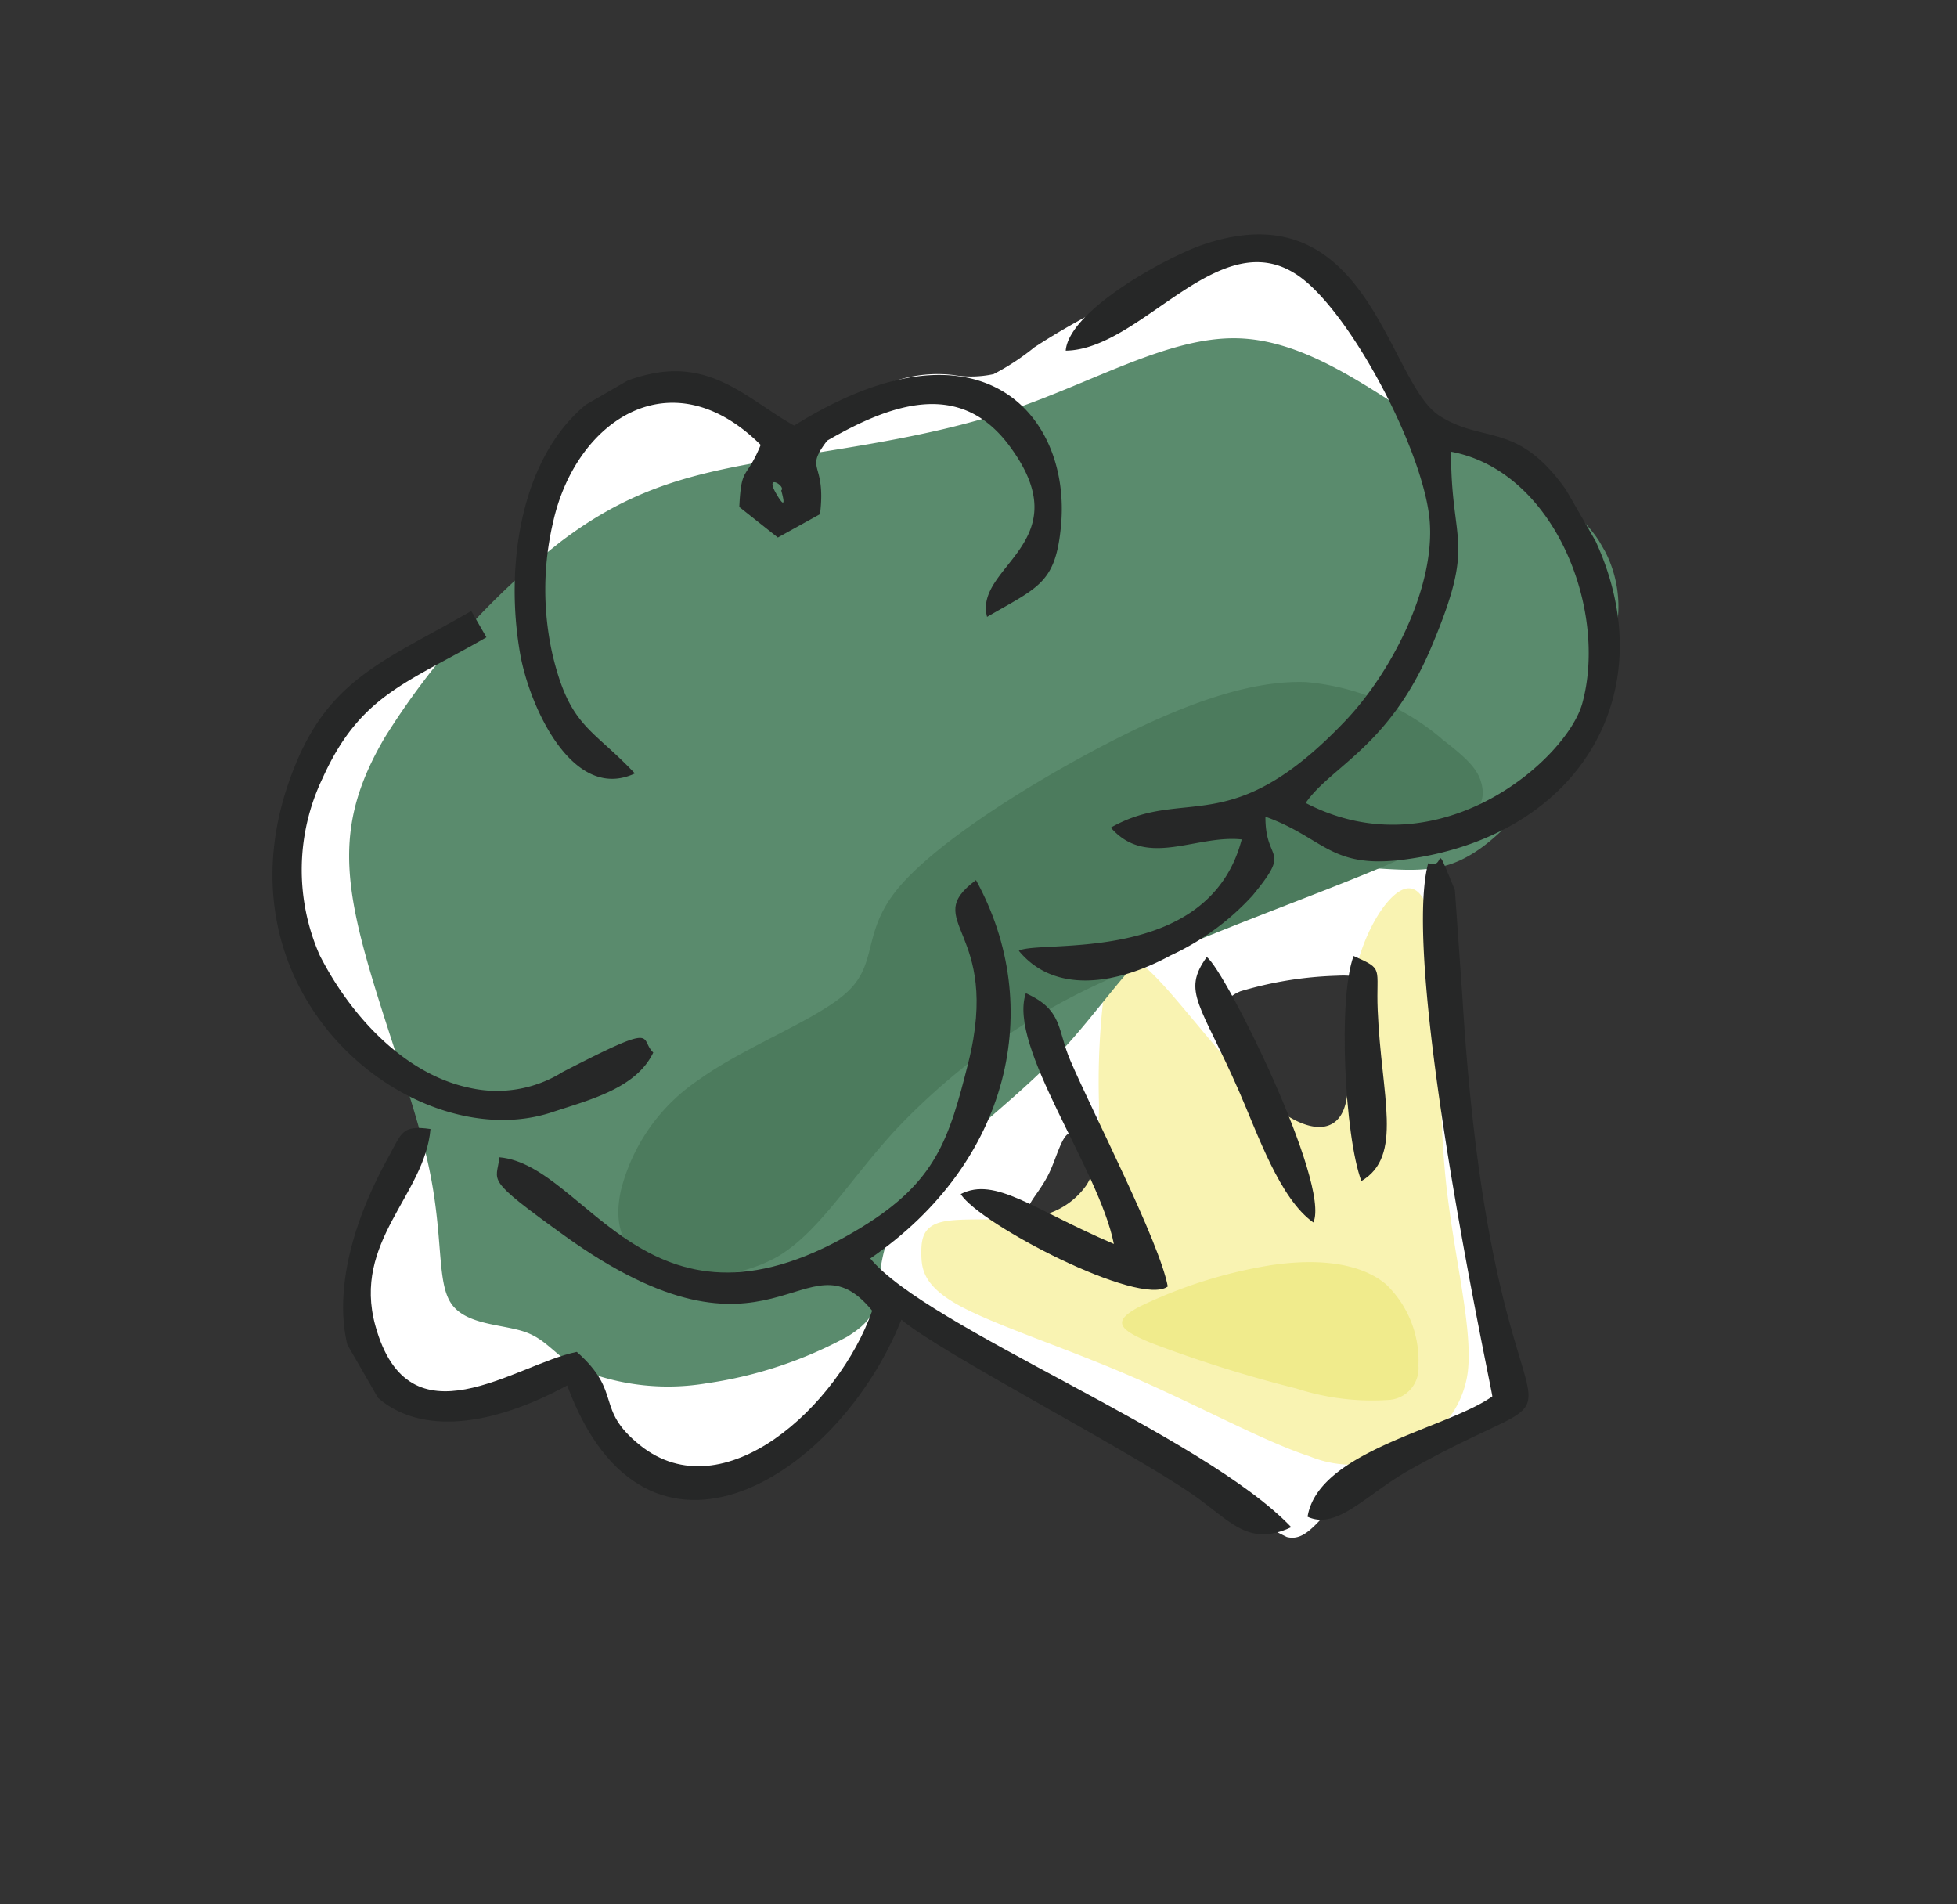
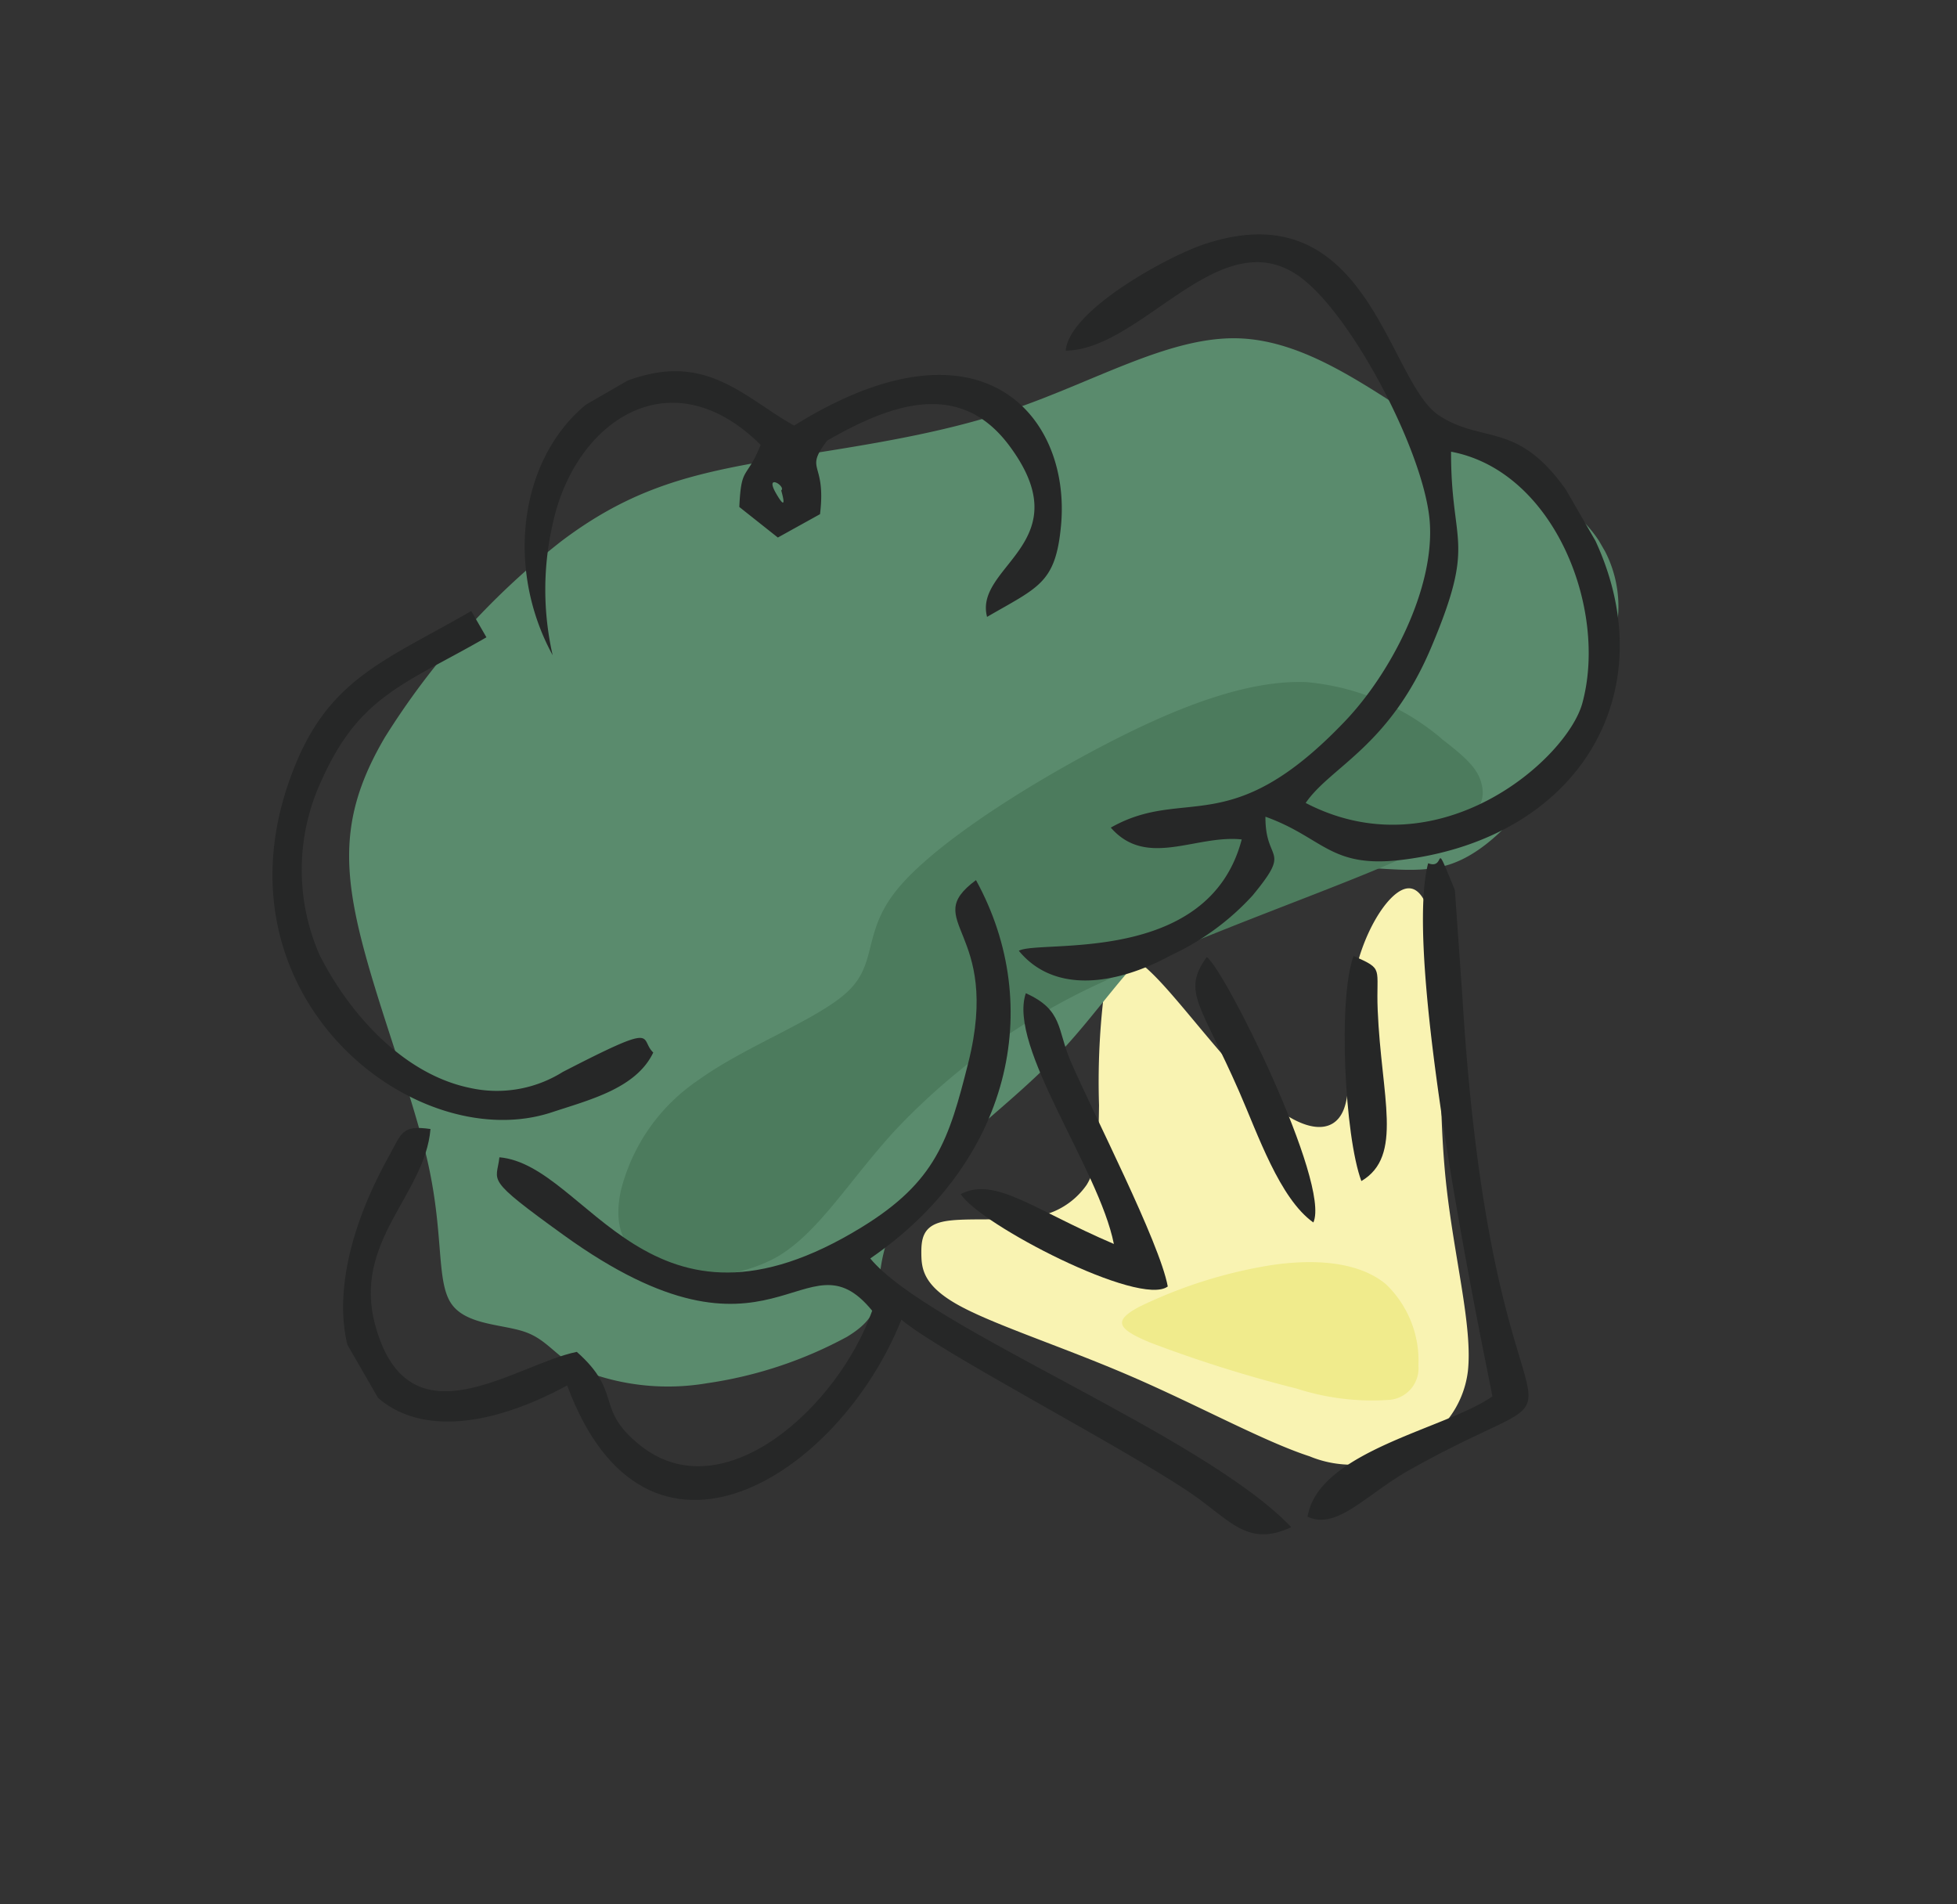
<svg xmlns="http://www.w3.org/2000/svg" width="102.713" height="99.921" viewBox="0 0 102.713 99.921">
  <rect x="0" y="0" width="102.713" height="99.921" fill="#333333" stroke="none" />
  <defs>
    <clipPath id="clip-path">
      <rect id="長方形_7" data-name="長方形 7" width="77.983" height="70.355" fill="none" />
    </clipPath>
  </defs>
  <g id="veg_01" transform="translate(0 38.991) rotate(-30)">
    <g id="グループ_7" data-name="グループ 7" clip-path="url(#clip-path)">
-       <path id="パス_21" data-name="パス 21" d="M33.066,61.268c-1.756-3.136-4.163-7.346-5.516-9.33s-1.654-1.745-2.7-1.161a26.414,26.414,0,0,1-4.585,2.059,9.15,9.15,0,0,1-5.026.31A13.032,13.032,0,0,1,11.2,51.112c-.928-.652-1.275-.98-1.391-1.59a8.14,8.14,0,0,1,.114-2.308,5.955,5.955,0,0,0,.1-2.022c-.128-.493-.5-.756-1.291-.96s-2.012-.347-3.072-.634a7.978,7.978,0,0,1-2.62-1.2A4.9,4.9,0,0,1,1.5,40.458a5.088,5.088,0,0,1-.617-3.617,8.682,8.682,0,0,1,3.041-3.982A23.846,23.846,0,0,1,8.007,30.4c1.169-.607,1.991-1.08,2.237-1.775s-.09-1.609-.638-3.031A14.145,14.145,0,0,1,8.361,20a13.623,13.623,0,0,1,2.328-6.868,12.266,12.266,0,0,1,4.987-4.324,11.576,11.576,0,0,1,4.859-.822c1.485-.014,2.829-.006,3.835-.017s1.676-.044,2.28,0a4.448,4.448,0,0,0,1.528.013c.385-.137.618-.522,1.178-1.406A11.6,11.6,0,0,1,32.164,3.3a9.363,9.363,0,0,1,4.824-1.713,7.211,7.211,0,0,1,4.188,1.051,6.61,6.61,0,0,1,2.476,2.6,13.341,13.341,0,0,1,.746,2.4c.167.473.4.449,1.478.349A20.742,20.742,0,0,1,50.3,7.921a7.077,7.077,0,0,1,3.118,1.3,5.611,5.611,0,0,0,1.879,1.036,12.571,12.571,0,0,0,2.56-.148,37.184,37.184,0,0,1,5.668.133c2.532.222,5.728.666,7.467,1.76s2.021,2.839,2.183,4.689.206,3.809.2,5.026-.048,1.695.559,2.345a17.025,17.025,0,0,1,2.794,2.906,8.082,8.082,0,0,1,1.09,5.857A21.807,21.807,0,0,1,74.8,39.753c-1.139,1.82-1.97,2.739-3.713,3.145a24.173,24.173,0,0,1-5.821.219c-1.424-.076-1.621-.119-2,.385a32.476,32.476,0,0,0-2.322,4.418c-1.375,2.865-3.556,7.545-5.084,11.266s-2.4,6.482-3.042,8.267a23.316,23.316,0,0,1-1.265,3c-.207.4-.207.4-1.285.277s-3.232-.378-4.737-.507a11.2,11.2,0,0,0-3.226.037c-.866.169-1.747.514-2.468.714s-1.283.26-1.723-.171a13.13,13.13,0,0,1-1.471-2.846c-.714-1.492-1.821-3.554-3.579-6.689m2.05-12.3c.363-.256,1.043-.463,1.738-.937s1.407-1.214,1.856-1.286.638.521.618,1.931a31.37,31.37,0,0,1-.488,4.779c-.239,1.142-.488,1.2-.887.849a13.393,13.393,0,0,1-1.519-1.933,19.006,19.006,0,0,1-1.45-2.259c-.277-.583-.231-.887.132-1.143m15.194-4.188a19.65,19.65,0,0,1,4.783,1.815c1.16.6,1.092.731.323,2.241a41.8,41.8,0,0,1-3.382,5.824,2.949,2.949,0,0,1-2.6,1.425c-.651.029-1.143.12-1.292-.715a20.771,20.771,0,0,1,.228-4.287c.185-1.69.363-3.308.493-4.5s.215-1.955,1.45-1.8" transform="translate(-0.457 -0.948)" fill="#fff" fill-rule="evenodd" />
      <path id="パス_22" data-name="パス 22" d="M83.209,125.686c-1.671-1.849-3.72-5.231-6.023-8.33s-4.859-5.915-5.96-7.734-.747-2.642-.364-3.325.8-1.227,1.812-.911,2.63,1.491,4.029,2.061a4,4,0,0,0,3.487.044c.91-.491,1.55-1.436,2.652-3.292a38.373,38.373,0,0,1,3.761-5.73c1.1-1.1,1.723-.544,2.245,1.644s.94,6,1.776,8.357,2.091,3.241,3.228,2.342,2.157-3.588,3.767-5.526,3.809-3.124,4.785-2.9.727,1.85-.549,4.461-3.581,6.2-5.216,9.852-2.6,7.351-4.013,9.271a5.11,5.11,0,0,1-4.869,1.97,5.788,5.788,0,0,1-4.548-2.252" transform="translate(-42.394 -58.892)" fill="#f9f3b2" fill-rule="evenodd" />
      <path id="パス_23" data-name="パス 23" d="M31.695,57.353a21.994,21.994,0,0,1-7.611-1.562,12.249,12.249,0,0,1-5.3-3.822c-.886-1.269-.794-2.293-1.609-3.259s-2.539-1.876-2.634-3.265,1.436-3.255,2.585-6.846,1.914-8.9,3.064-12.663,2.681-5.96,6.176-7.947A39.967,39.967,0,0,1,39.527,13.7c4.213-.526,7.182.191,10.924,1.541s8.259,3.33,12.831,4.264,9.2.82,12.3,2.7,4.684,5.76,6.384,8.9,3.518,5.53,4.308,7.78a6.322,6.322,0,0,1-.875,6.241c-1.425,1.886-4.037,3.55-6.634,4.826s-5.177,2.163-7.235,1.764-3.592-2.085-5.978-3.192a15.536,15.536,0,0,0-8.511-1.184c-2.891.452-5.438,1.885-8.62,2.794s-7,1.293-9.465,2.181a8.546,8.546,0,0,0-4.334,3.305c-.747,1.025-1.121,1.685-2.931,1.731" transform="translate(-8.74 -8.137)" fill="#5a8b6d" fill-rule="evenodd" />
      <path id="パス_24" data-name="パス 24" d="M88.8,81.41a12.745,12.745,0,0,0-4.668-6.128c-2.657-1.676-6.678-2.3-11.347-2.465s-9.982.12-12.686,1.149-2.8,2.8-4.86,3.327-6.08-.192-9.168.12a9.884,9.884,0,0,0-6.461,3.016c-1.219,1.364-1.5,2.751-.473,4.188a7.623,7.623,0,0,0,5.883,2.9c2.511-.023,5.192-1.555,8.628-2.644a34.705,34.705,0,0,1,13.441-1.3c5.813.431,13.248,1.938,17.3,2.285s4.735-.468,5-1.234.123-1.485-.595-3.208" transform="translate(-23.158 -43.768)" fill="#4c7b5d" fill-rule="evenodd" />
      <path id="パス_25" data-name="パス 25" d="M116.823,50.074c2.082-1,5.269-.361,9.777-3.768,4.931-3.725,3.551-4.086,6.048-8.381,4.186,3.594,3,11.277-.631,14.873-2.162,2.143-10.956,3.917-15.194-2.724M136.871,42.7v3.071c-.795,8.685-8.483,13.078-17.129,9.43-3.534-1.491-3.009-3.078-5.109-5.558-1.241,2.111.434,2.092-2.649,3.242a13.468,13.468,0,0,1-5.3.574c-3.226-.082-6.294-1.276-6.778-4.195,1.232.016,8.211,5.691,13.053.789-1.968-1.432-5.09-1.168-5.641-3.973,4.5.042,5.036,3.792,13.472,1.3,3.319-.98,7.535-3.667,9.056-6.842,1.5-3.137,1.873-10.847.662-14.173-1.907-5.243-9.116-1.129-12.724-3.145,1.205-1.746,7.082-1.615,9.095-1.2,8.926,1.826,4.695,11.064,6.181,13.962,1.255,2.446,3.422,2.288,3.813,6.722M120.808,56.027c-4.043,4.09-10.955,25.751-11.073,25.914-2.9.281-9.334-2.1-11.555.621.989,1.4,3.251.516,5.88.55,12.632.161,2.725,4.073,14.811-20.14l2.447-5.022c.425-3.157.164-1.086-.511-1.923" transform="translate(-59.049 -13.084)" fill="#262727" fill-rule="evenodd" />
      <path id="パス_26" data-name="パス 26" d="M8.922,86.754c-2.01,11.8,9.987,11.25,16.918,5.774.89,2.489,6.6,11.386,8.571,15.418,1.1,2.24,1.132,4.028,3.705,4.245-1.573-6.512-11.313-18.609-12.085-23.26,8.888-.691,14.573-6.838,14.733-14.421-3.709.429-.086,2.882-5.149,8.106-2.9,2.989-4.585,4.543-9.133,4.67-13.126.367-10.817-10-14.653-12.685-.79,1.08-1.253.477.876,5.216,5.581,12.423,11.148,5.98,12.041,11.54-4.017,3.448-12.046,5.255-14.082.018-1.117-2.875.611-2.8-.423-5.9C7.1,84.423.1,85.427,1.772,79c1.153-4.447,5.677-4.632,7.666-7.493-1.206-.947-1.394-.582-2.659.179C3.006,73.953.723,76.648,0,79.129v3.22c.835,2.462,3.771,4.254,8.922,4.4" transform="translate(0 -42.666)" fill="#262727" fill-rule="evenodd" />
-       <path id="パス_27" data-name="パス 27" d="M79.948,9.023c0-1.258.651-.051.313,0-.006,0-.313,1.348-.313,0M73.632,0h2.526a8.515,8.515,0,0,1,1.33.335c3.14,1.07,3.716,3.841,5.061,6.08,11.591-.393,12.847,6.848,9.5,11.557-1.754,2.471-2.621,2.194-5.75,2.2.73-2.69,6.252-.878,5.5-7.214-.511-4.285-4.242-4.992-8.144-4.992-1.887.79-.552.889-2.254,3.154l-2.53-.045-.95-2.4c1.19-1.855,1-1.021,2.6-2.26C78.781.006,72.739.464,69.06,4.477a15.505,15.505,0,0,0-3.513,6.039c-1.1,3.732-.128,4.314.635,7.529-3.591-.308-3.035-5.809-2.075-8.449C65.668,5.3,69.187.743,73.632,0" transform="translate(-38.124)" fill="#262727" fill-rule="evenodd" />
+       <path id="パス_27" data-name="パス 27" d="M79.948,9.023c0-1.258.651-.051.313,0-.006,0-.313,1.348-.313,0M73.632,0h2.526a8.515,8.515,0,0,1,1.33.335c3.14,1.07,3.716,3.841,5.061,6.08,11.591-.393,12.847,6.848,9.5,11.557-1.754,2.471-2.621,2.194-5.75,2.2.73-2.69,6.252-.878,5.5-7.214-.511-4.285-4.242-4.992-8.144-4.992-1.887.79-.552.889-2.254,3.154l-2.53-.045-.95-2.4c1.19-1.855,1-1.021,2.6-2.26C78.781.006,72.739.464,69.06,4.477a15.505,15.505,0,0,0-3.513,6.039C65.668,5.3,69.187.743,73.632,0" transform="translate(-38.124)" fill="#262727" fill-rule="evenodd" />
      <path id="パス_28" data-name="パス 28" d="M32.42,40.735c-.3-1.021,1.2-1.216-4.627-1.493a6.506,6.506,0,0,1-4.641-1.717c-2.605-2.32-3.532-6.385-3.341-9.968a11.118,11.118,0,0,1,4.781-7.972c3.891-2.794,6.307-2.1,11.14-2.1V15.892c-5.129,0-8.1-.641-11.971,2.328-10.235,7.849-5.067,21.01,2.488,22.57,2.021.417,4.449,1.129,6.171-.056" transform="translate(-10.849 -9.523)" fill="#262727" fill-rule="evenodd" />
      <path id="パス_29" data-name="パス 29" d="M85.521,109.784c-2.785-3.714-3.619-6.183-5.652-6.288.057,1.86,5.167,9.856,6.985,9.633.794-2.222,1.147-9.829,1.5-12.822.21-1.756,1-2.492-.257-4.23-2.24,1.956-1.278,9.886-2.578,13.707" transform="translate(-48.036 -57.784)" fill="#262727" fill-rule="evenodd" />
      <path id="パス_30" data-name="パス 30" d="M117.537,118.725c1.81-1.3,2.617-13.775,2.118-14.86-2.065.926-1.5,1.968-2.056,6.962-.27,2.432-.97,5.925-.062,7.9" transform="translate(-70.421 -62.468)" fill="#262727" fill-rule="evenodd" />
      <path id="パス_31" data-name="パス 31" d="M126.414,123.846c2.579-.026,3.113-3.3,5.227-7.34,1.05-2.008,1.373-1.657.325-3.093-1.816,1.492-5.135,7.948-5.552,10.433" transform="translate(-76.03 -68.211)" fill="#262727" fill-rule="evenodd" />
      <path id="パス_32" data-name="パス 32" d="M102.063,149.309a5.557,5.557,0,0,0,.67-4.548c-.587-1.628-2.358-2.968-4.776-3.913A24.851,24.851,0,0,0,90.92,139.3c-1.556-.047-1.6.407-.407,1.951a68.8,68.8,0,0,0,5.422,5.9,12.869,12.869,0,0,0,3.83,2.9,1.665,1.665,0,0,0,2.3-.741" transform="translate(-53.935 -83.78)" fill="#f0eb8c" fill-rule="evenodd" />
    </g>
  </g>
</svg>